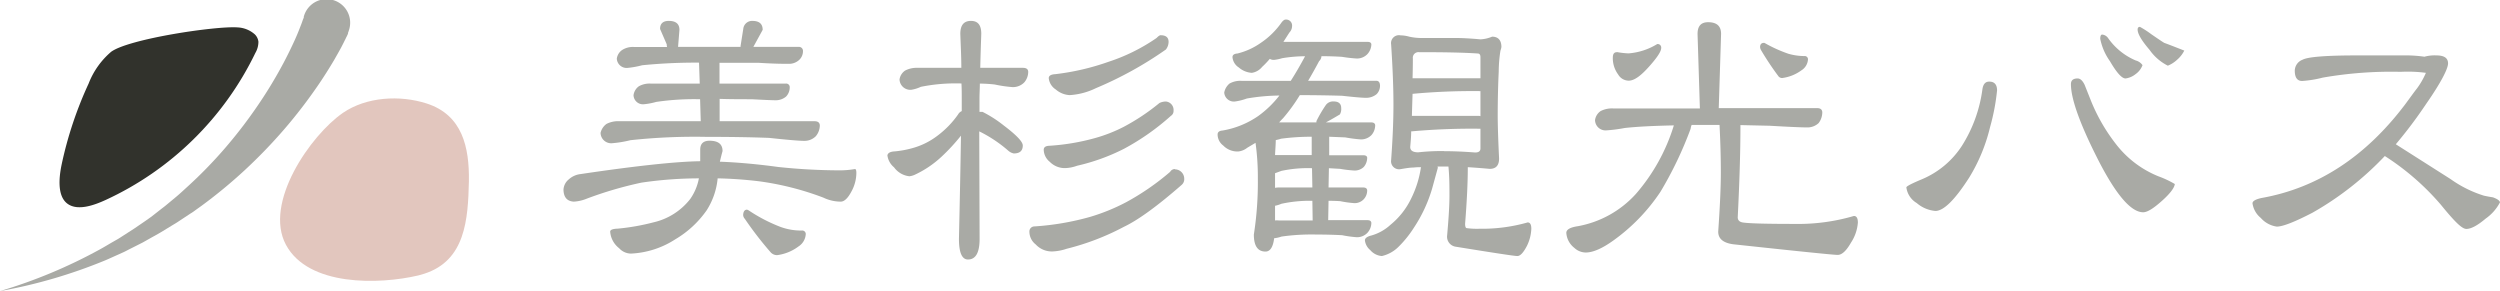
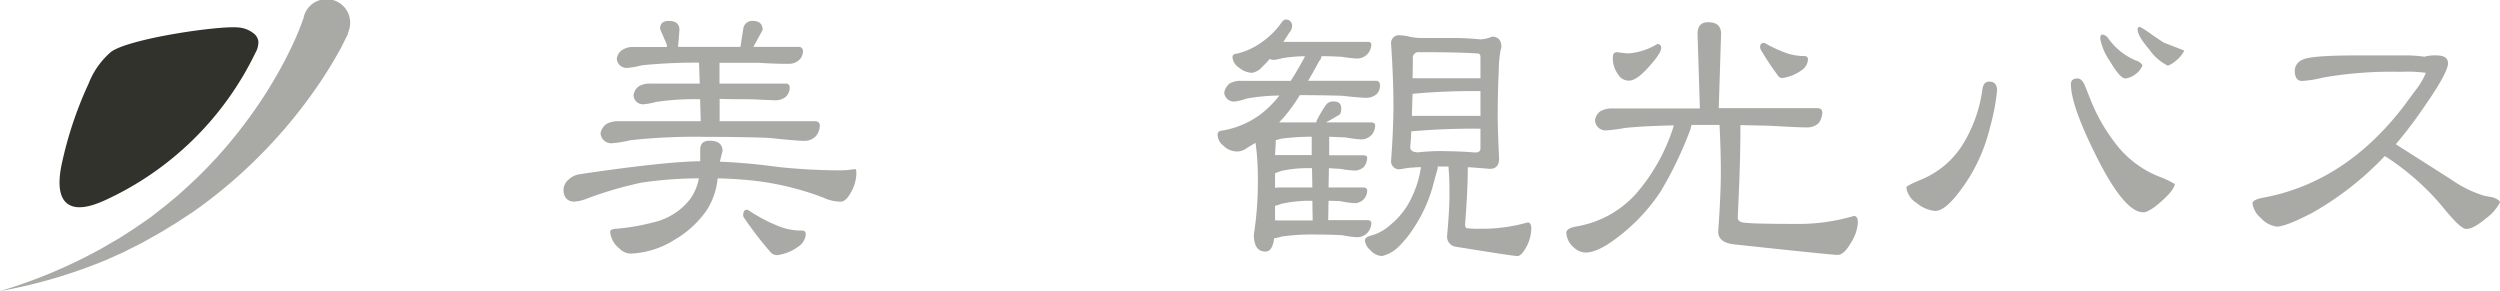
<svg xmlns="http://www.w3.org/2000/svg" id="レイヤー_1" data-name="レイヤー 1" viewBox="0 0 418.69 48.75">
  <defs>
    <style>.cls-1{fill:#e2c6be;}.cls-2{fill:#31322c;}.cls-3{fill:#a9aaa5;}</style>
  </defs>
  <title>アートボード 1</title>
-   <path class="cls-1" d="M71.06,45.84c-.32.11-.66.2-1,.29C63.5,47.67,51.66,48,47.89,41S52,22.64,57.45,18.89c3.93-2.68,9.51-3,14-1.56,6,1.93,7.16,7.33,7.08,13C78.39,36.82,77.92,43.63,71.06,45.84Z" />
  <path class="cls-2" d="M42.67,5.75A2.06,2.06,0,0,1,43.28,7a3.74,3.74,0,0,1-.51,1.86A52,52,0,0,1,17.67,33.5c-1.74.79-4.66,1.94-6.42.58s-1.32-4.66-.92-6.56A63.82,63.82,0,0,1,14.84,14a13.33,13.33,0,0,1,3.78-5.33c3-2.18,17.6-4.35,21.16-4.08A4.66,4.66,0,0,1,42.67,5.75Z" />
  <path class="cls-3" d="M58.3,5.58l-.08.2-.07.15q-.07.17-.15.3c-.09.19-.18.39-.28.57-.18.38-.37.74-.56,1.11-.39.72-.79,1.42-1.19,2.12q-1.23,2.09-2.57,4.06a83.82,83.82,0,0,1-5.79,7.55,86,86,0,0,1-6.56,6.8,82.68,82.68,0,0,1-7.26,6l-.95.68c-.31.23-.63.47-1,.68l-1.95,1.29c-.32.22-.66.42-1,.62l-1,.61-1,.61-1,.57c-.68.37-1.35.76-2,1.12l-2.08,1.05c-.35.17-.69.36-1,.51l-1.06.48c-.71.31-1.4.64-2.12.94A85.84,85.84,0,0,1,0,48.75a84.78,84.78,0,0,0,16.76-7c.66-.36,1.3-.75,1.95-1.13l1-.57c.32-.18.63-.4.95-.6l1.89-1.22L24.35,37l.92-.65.89-.69L27,35c.3-.23.6-.45.88-.69l1.72-1.43c.29-.24.56-.49.84-.74l.82-.75A74.39,74.39,0,0,0,37.52,25a79,79,0,0,0,5.42-7,74.84,74.84,0,0,0,4.56-7.49c.68-1.29,1.32-2.59,1.91-3.9.29-.65.57-1.31.83-2,.13-.32.26-.65.38-1s.12-.32.17-.48A2.09,2.09,0,0,0,50.87,3l0-.1,0-.08a3.95,3.95,0,1,1,7.55,2.3,3.52,3.52,0,0,1-.15.42Z" />
  <path class="cls-3" d="M117.27,27V25.07q0-1.5,1.56-1.5c1.45,0,2.18.57,2.18,1.73-.15.55-.3,1.15-.45,1.78q4.51.17,9.81.89a100.37,100.37,0,0,0,10.2.56,15,15,0,0,0,2.62-.22c.15,0,.23.22.23.67a6.53,6.53,0,0,1-.84,3.12c-.59,1.11-1.19,1.67-1.78,1.67a6.78,6.78,0,0,1-2.9-.67,48.47,48.47,0,0,0-10.71-2.73,68.91,68.91,0,0,0-7-.5,12,12,0,0,1-1.84,5.35,16.77,16.77,0,0,1-5.24,4.85,14.92,14.92,0,0,1-7.42,2.4,2.71,2.71,0,0,1-2-.9,3.88,3.88,0,0,1-1.5-2.78c0-.3.42-.47,1.28-.5a37.15,37.15,0,0,0,6-1.06,10.85,10.85,0,0,0,6.13-3.91,8.89,8.89,0,0,0,1.45-3.45,66.41,66.41,0,0,0-9.64.72,63.88,63.88,0,0,0-9.14,2.68,6.66,6.66,0,0,1-2.18.5c-1.11-.07-1.69-.72-1.72-2a2.37,2.37,0,0,1,.89-1.73,3.53,3.53,0,0,1,2-.89Q111.14,27.09,117.27,27ZM112,3.5c1.19,0,1.79.5,1.79,1.5l-.23,2.85h10.48a.48.48,0,0,1,0-.23l.44-2.78A1.48,1.48,0,0,1,126,3.5c1.16,0,1.73.5,1.73,1.5l-1.56,2.85h7.64a.67.67,0,0,1,.67.67,2,2,0,0,1-.62,1.5,2.49,2.49,0,0,1-1.78.67c-.71,0-2.36,0-5-.17q-3.08,0-6.58,0V14h11.09a.59.59,0,0,1,.67.61,2.21,2.21,0,0,1-.61,1.56,2.66,2.66,0,0,1-1.78.62c-.56,0-1.9-.06-4-.17-1.67,0-3.45,0-5.35-.06v3.74h15.89c.56,0,.85.22.89.67a2.86,2.86,0,0,1-.67,1.84,2.65,2.65,0,0,1-1.95.78q-1.23,0-5.91-.5c-3.23-.12-6.74-.17-10.54-.17a100.62,100.62,0,0,0-12.65.56,19,19,0,0,1-3,.5,1.78,1.78,0,0,1-2-1.73,2.57,2.57,0,0,1,1-1.5,4.25,4.25,0,0,1,2.12-.45h13.66l-.11-3.68a43.64,43.64,0,0,0-7.36.45,11.06,11.06,0,0,1-2.06.39,1.58,1.58,0,0,1-1.73-1.51,2.2,2.2,0,0,1,.89-1.5,3.66,3.66,0,0,1,2-.45h8.2l-.12-3.51a89.7,89.7,0,0,0-9.53.44,15.21,15.21,0,0,1-2.51.45,1.65,1.65,0,0,1-1.73-1.56,2.1,2.1,0,0,1,.9-1.45,3.32,3.32,0,0,1,2-.5h5.52a1.74,1.74,0,0,1-.06-.45l-1.11-2.56C110.53,4,111,3.5,112,3.5Zm13.1,31.61a1.15,1.15,0,0,1,.34.16A26.78,26.78,0,0,0,130.71,38a10,10,0,0,0,3.56.61.59.59,0,0,1,.67.67,2.62,2.62,0,0,1-1.22,2,7.54,7.54,0,0,1-3.57,1.45,1.44,1.44,0,0,1-1.06-.45,58.63,58.63,0,0,1-4.35-5.63,1,1,0,0,1-.28-.67C124.5,35.39,124.72,35.11,125.13,35.11Z" />
-   <path class="cls-3" d="M153.67,11.36H161c0-1.82-.1-3.72-.17-5.69,0-1.45.59-2.17,1.78-2.17s1.73.72,1.73,2.17c-.07,2-.13,3.91-.17,5.69h7.14c.56,0,.85.2.89.61a2.71,2.71,0,0,1-.67,1.84,2.65,2.65,0,0,1-1.95.78,22.52,22.52,0,0,1-3-.44A24.14,24.14,0,0,0,164.1,14c0,.85-.06,1.69-.06,2.5v2.23h.5a20.18,20.18,0,0,1,3.57,2.29q3.18,2.4,3.18,3.34c0,.9-.5,1.34-1.51,1.34a2,2,0,0,1-.89-.44A22.5,22.5,0,0,0,164,22l.06,18c0,2.31-.65,3.46-1.95,3.46-1,0-1.51-1.15-1.51-3.46q.23-10.2.34-17.28a32.38,32.38,0,0,1-3.24,3.51,17.19,17.19,0,0,1-4.57,3.07,3,3,0,0,1-.83.22,3.65,3.65,0,0,1-2.57-1.5,3.09,3.09,0,0,1-1.11-2c.07-.41.5-.64,1.28-.67a16.51,16.51,0,0,0,2.79-.51A12.19,12.19,0,0,0,157,22.73a15.59,15.59,0,0,0,3.46-3.57,1.25,1.25,0,0,1,.61-.55V16.54c0-.81,0-1.67-.05-2.56a29.49,29.49,0,0,0-6.8.56,5.91,5.91,0,0,1-1.62.5,1.81,1.81,0,0,1-1.95-1.73,2.16,2.16,0,0,1,.95-1.5A4.21,4.21,0,0,1,153.67,11.36Zm43.1,17a1.57,1.57,0,0,1,1.56,1.56,1.25,1.25,0,0,1-.45,1.06q-6.07,5.3-9.64,7a41.91,41.91,0,0,1-9.59,3.68,8.38,8.38,0,0,1-2.34.45,3.67,3.67,0,0,1-2.85-1.17,2.73,2.73,0,0,1-1.06-2.12.84.84,0,0,1,.84-.9,44.73,44.73,0,0,0,9.37-1.61,33.15,33.15,0,0,0,6-2.45,41.86,41.86,0,0,0,7.36-5.08A.92.92,0,0,1,196.77,28.31ZM195.26,17a1.42,1.42,0,0,1,1.28,1.56.94.94,0,0,1-.44.84,40.17,40.17,0,0,1-7.86,5.52,33.84,33.84,0,0,1-7.86,2.84,6.37,6.37,0,0,1-1.9.39,3.52,3.52,0,0,1-2.68-1.06,2.66,2.66,0,0,1-1-2c0-.41.28-.63.84-.67a37,37,0,0,0,7.69-1.28,25.2,25.2,0,0,0,4.85-1.89,35.42,35.42,0,0,0,6-4A2.55,2.55,0,0,1,195.26,17ZM194.37,5.9c.89,0,1.34.37,1.34,1.11a2.1,2.1,0,0,1-.45,1.28,62.05,62.05,0,0,1-11.71,6.47,11.58,11.58,0,0,1-4.4,1.17,3.85,3.85,0,0,1-2.34-.95,2.56,2.56,0,0,1-1.17-1.89c0-.41.37-.63,1.11-.67a40.81,40.81,0,0,0,8.87-2.06,31.14,31.14,0,0,0,8.08-4C194,6.05,194.22,5.9,194.37,5.9Z" />
  <path class="cls-3" d="M215.27,3.28a1,1,0,0,1,1.12,1.11,1.57,1.57,0,0,1-.45,1.06l-1,1.56H229c.41,0,.63.13.67.39A2.5,2.5,0,0,1,229,9.07a2.4,2.4,0,0,1-1.78.73,23.19,23.19,0,0,1-2.45-.28c-1.08-.07-2.23-.11-3.46-.11a1.19,1.19,0,0,1-.39.83c-.63,1.19-1.25,2.29-1.84,3.29h11.43c.41,0,.61.32.61.84a2,2,0,0,1-.56,1.39,2.73,2.73,0,0,1-1.84.62c-.55,0-1.87-.11-3.95-.34q-3.24-.1-7.08-.11a29,29,0,0,1-2.79,3.85c-.22.22-.45.46-.67.72h6.24v-.22A21.82,21.82,0,0,1,222,17.66a1.49,1.49,0,0,1,1.34-.67c.85,0,1.28.37,1.28,1.12a1.81,1.81,0,0,1-.22,1.05c-1,.6-1.79,1.05-2.35,1.34h7.59c.4,0,.63.15.67.45a2.5,2.5,0,0,1-.62,1.67,2.44,2.44,0,0,1-1.78.73,23.84,23.84,0,0,1-2.62-.34l-2.68-.11V26h5.69c.41,0,.63.13.67.39a2.39,2.39,0,0,1-.56,1.56,2.19,2.19,0,0,1-1.62.61,20.75,20.75,0,0,1-2.34-.28l-1.89-.11-.06,3.23h5.8c.41,0,.63.15.67.45a2.15,2.15,0,0,1-.56,1.5,2.08,2.08,0,0,1-1.62.67,18.49,18.49,0,0,1-2.34-.33q-.94-.06-1.95-.06l-.06,3.24H229c.41,0,.63.14.67.44A2.5,2.5,0,0,1,229,39a2.4,2.4,0,0,1-1.78.73,19.41,19.41,0,0,1-2.45-.34c-1.31-.07-2.72-.11-4.24-.11a35.91,35.91,0,0,0-5.91.34,5.38,5.38,0,0,1-1.23.28c-.18,1.48-.67,2.23-1.45,2.23q-1.95,0-1.95-2.85a57,57,0,0,0,.67-9.36,42,42,0,0,0-.39-6l-1.39.83a2.89,2.89,0,0,1-1.51.62,3.31,3.31,0,0,1-2.51-1,2.32,2.32,0,0,1-.94-1.84c0-.41.28-.63.83-.67a14.93,14.93,0,0,0,6-2.45A17.23,17.23,0,0,0,214.27,16a33.68,33.68,0,0,0-5.46.5,9.29,9.29,0,0,1-2,.5,1.61,1.61,0,0,1-1.78-1.5,2.57,2.57,0,0,1,.89-1.51,3.66,3.66,0,0,1,2-.45h8.25q1.11-1.72,2.4-4.12a23.55,23.55,0,0,0-3.85.33,7.16,7.16,0,0,1-1.34.28,1.28,1.28,0,0,1-.72-.17,14.89,14.89,0,0,1-1.28,1.34,2.77,2.77,0,0,1-1.73,1,3.68,3.68,0,0,1-2.18-.9,2.29,2.29,0,0,1-1.06-1.72c0-.38.28-.58.84-.62a11.57,11.57,0,0,0,3.9-1.78,13.2,13.2,0,0,0,3.51-3.46C214.9,3.43,215.12,3.28,215.27,3.28ZM219.68,26V22.9a38.65,38.65,0,0,0-5.13.33,6.93,6.93,0,0,1-.89.23c0,.7-.08,1.54-.12,2.51h6.14Zm.11,5.4-.06-3.23a21,21,0,0,0-5.13.45l-1.06.39v2.45a3,3,0,0,1,.62-.06Zm-6.25,5.52a3.05,3.05,0,0,1,.62,0h5.68l-.05-3.29a22.35,22.35,0,0,0-5.19.5,5.06,5.06,0,0,1-1.06.33Zm20.91-31a5.6,5.6,0,0,1,1.56.22,9.52,9.52,0,0,0,2.34.22h5.3c1.22,0,2.65.08,4.29.23a5.67,5.67,0,0,0,1.95-.45c1,0,1.56.58,1.56,1.73a2.93,2.93,0,0,1-.16.61A23,23,0,0,0,251,12q-.16,3.35-.17,7.19c0,1.78.08,4.24.23,7.36,0,1.15-.52,1.73-1.56,1.73-1.27-.11-2.49-.21-3.68-.28v.11q0,3.67-.45,9.36c0,.41.07.66.22.73a12.92,12.92,0,0,0,2.18.11,27.91,27.91,0,0,0,8.08-1.06c.41,0,.61.36.61,1.06a7.1,7.1,0,0,1-.72,2.84c-.6,1.16-1.13,1.73-1.62,1.73s-3.88-.52-10.31-1.56a1.69,1.69,0,0,1-1.45-1.89q.39-4.35.39-6.64c0-1.48,0-3.12-.17-4.9h-1.84a.46.46,0,0,1,.06.22l-.06.22c-.18.67-.48,1.75-.89,3.24a24.2,24.2,0,0,1-3.06,6.57,18.09,18.09,0,0,1-2.62,3.24,5.76,5.76,0,0,1-2.74,1.5,2.84,2.84,0,0,1-1.95-1,2.49,2.49,0,0,1-.89-1.62c0-.37.37-.65,1.12-.83a7.9,7.9,0,0,0,3.17-1.79,12.79,12.79,0,0,0,3.46-4.4,17.39,17.39,0,0,0,1.62-5.13A.23.23,0,0,1,238,28a9.53,9.53,0,0,0-1.28.06c-.6,0-1.34.13-2.23.28a1.34,1.34,0,0,1-1.51-1.51q.39-5.3.39-9.31,0-4.18-.39-10.09A1.33,1.33,0,0,1,234.45,5.9Zm7.41,19.4c1.56,0,3.29.07,5.19.22.59,0,.89-.22.89-.67V21.56A113.21,113.21,0,0,0,236.4,22h-.06c0,.89-.09,1.76-.16,2.62,0,.59.44.89,1.34.89A36.29,36.29,0,0,1,241.86,25.3Zm-5.4-5.91h11.26a.59.59,0,0,1,.22.05V15.26a109.46,109.46,0,0,0-11.32.45h-.05C236.53,17,236.49,18.2,236.46,19.39Zm.11-6.3h11.37V9.58c0-.41-.15-.62-.45-.62q-3.35-.23-9.81-.22a.94.94,0,0,0-1.06,1.06C236.62,10.91,236.6,12,236.57,13.09Z" />
  <path class="cls-3" d="M286.07,3.72c1.45,0,2.17.65,2.17,1.95l-.39,12.44h16.5q.78,0,.84.66a3,3,0,0,1-.61,1.84,2.73,2.73,0,0,1-1.95.73c-.89,0-3-.09-6.25-.28l-4.9-.11v.39q0,6-.45,15.05c0,.52.32.82,1,.89q1.66.22,8.64.22a33,33,0,0,0,9.81-1.33c.45,0,.67.37.67,1.11A7.05,7.05,0,0,1,310,40.63c-.78,1.37-1.52,2.06-2.23,2.06s-6.54-.6-17.5-1.78c-1.68-.23-2.51-.93-2.51-2.12.3-4.31.44-7.6.44-9.87,0-2.42-.07-5.07-.22-8h-4.63c-.07,0-.15.26-.22.67A62.9,62.9,0,0,1,278.1,32.1a31.4,31.4,0,0,1-7.92,8.19q-2.79,2-4.62,2a2.84,2.84,0,0,1-1.9-.78A3.48,3.48,0,0,1,262.32,39c0-.56.65-.93,1.95-1.12a17.24,17.24,0,0,0,9.7-5.4A31.58,31.58,0,0,0,280.33,21q-5.35.11-8.25.44a24.82,24.82,0,0,1-3,.39,1.76,1.76,0,0,1-1.95-1.72,2.19,2.19,0,0,1,.94-1.51,4.13,4.13,0,0,1,2.07-.44h14.55l-.39-12.44C284.29,4.37,284.88,3.72,286.07,3.72Zm-15.27,5a13,13,0,0,0,1.95.22,10.76,10.76,0,0,0,4.79-1.56.59.59,0,0,1,.67.67c0,.56-.67,1.58-2,3.07s-2.45,2.39-3.45,2.39A2.07,2.07,0,0,1,271,12.47a4.59,4.59,0,0,1-.89-2.89C270.13,9,270.35,8.74,270.8,8.74Zm24.64-1.56.22.11A23.42,23.42,0,0,0,299.5,9a10,10,0,0,0,2.68.39.54.54,0,0,1,.61.61,2.32,2.32,0,0,1-1.11,1.79,6.93,6.93,0,0,1-3.23,1.28.8.8,0,0,1-.67-.39,48.09,48.09,0,0,1-2.85-4.29,1.11,1.11,0,0,1-.16-.56C294.8,7.4,295,7.18,295.44,7.18Z" />
  <path class="cls-3" d="M334.46,15.15a35.59,35.59,0,0,1-1.17,6.13,29,29,0,0,1-3.51,8.48q-3.57,5.56-5.64,5.57A5.53,5.53,0,0,1,321,34a3.58,3.58,0,0,1-1.73-2.62c0-.18.9-.65,2.68-1.39a14.79,14.79,0,0,0,6.63-5.58A23.44,23.44,0,0,0,332,15c.12-.89.49-1.33,1.12-1.33C334,13.65,334.46,14.15,334.46,15.15Zm29.77,15.67c-.08.66-.8,1.61-2.18,2.84s-2.41,1.89-3.12,1.89q-3.12,0-7.75-9.19-4.35-8.64-4.35-12.27c0-.63.37-.95,1.12-.95.44,0,.83.36,1.17,1.06l1,2.51a30,30,0,0,0,4.29,7.47,17,17,0,0,0,7.08,5.35A16.22,16.22,0,0,1,364.23,30.82Zm-5.41-19.91a3.19,3.19,0,0,1-1.17,1.51,3.4,3.4,0,0,1-1.67.72c-.64,0-1.51-1-2.62-2.9a9.69,9.69,0,0,1-1.62-3.73q0-.72.33-.72a1.37,1.37,0,0,1,1,.61,10.79,10.79,0,0,0,4.62,3.73A2,2,0,0,1,358.82,10.91Zm7-2.45A4.92,4.92,0,0,1,364.62,10a5.1,5.1,0,0,1-1.56,1A8.29,8.29,0,0,1,360,8.35c-1.34-1.56-2-2.69-2-3.4q0-.45.39-.45a15.9,15.9,0,0,1,1.9,1.23c1.19.82,1.91,1.3,2.17,1.45C363.48,7.55,364.6,8,365.79,8.46Z" />
  <path class="cls-3" d="M418.69,33.88a7.63,7.63,0,0,1-2.4,2.73c-1.37,1.16-2.45,1.73-3.23,1.73S411,37,408.77,34.27a42.51,42.51,0,0,0-9.37-8.14,51.82,51.82,0,0,1-12.09,9.48c-3,1.56-5,2.34-6,2.34a4.36,4.36,0,0,1-2.68-1.45,3.85,3.85,0,0,1-1.39-2.45c0-.37.5-.67,1.51-.89q14.16-2.52,24.13-15.78c.82-1.11,1.45-2,1.9-2.56a12.94,12.94,0,0,0,1.5-2.62,22.88,22.88,0,0,0-4.23-.17A66.72,66.72,0,0,0,389,13a18.41,18.41,0,0,1-3.45.56c-.82,0-1.23-.58-1.23-1.73A2,2,0,0,1,385.63,10q1.33-.72,9.2-.72h7.64a22,22,0,0,1,3.57.22,6.32,6.32,0,0,1,2-.22c1.3,0,1.95.44,1.95,1.34s-1.22,3.27-3.68,6.8a76.22,76.22,0,0,1-5.07,6.74l9.2,5.85A19.54,19.54,0,0,0,416,32.77c.49.11,1,.2,1.51.28C418.22,33.31,418.62,33.58,418.69,33.88Z" />
</svg>